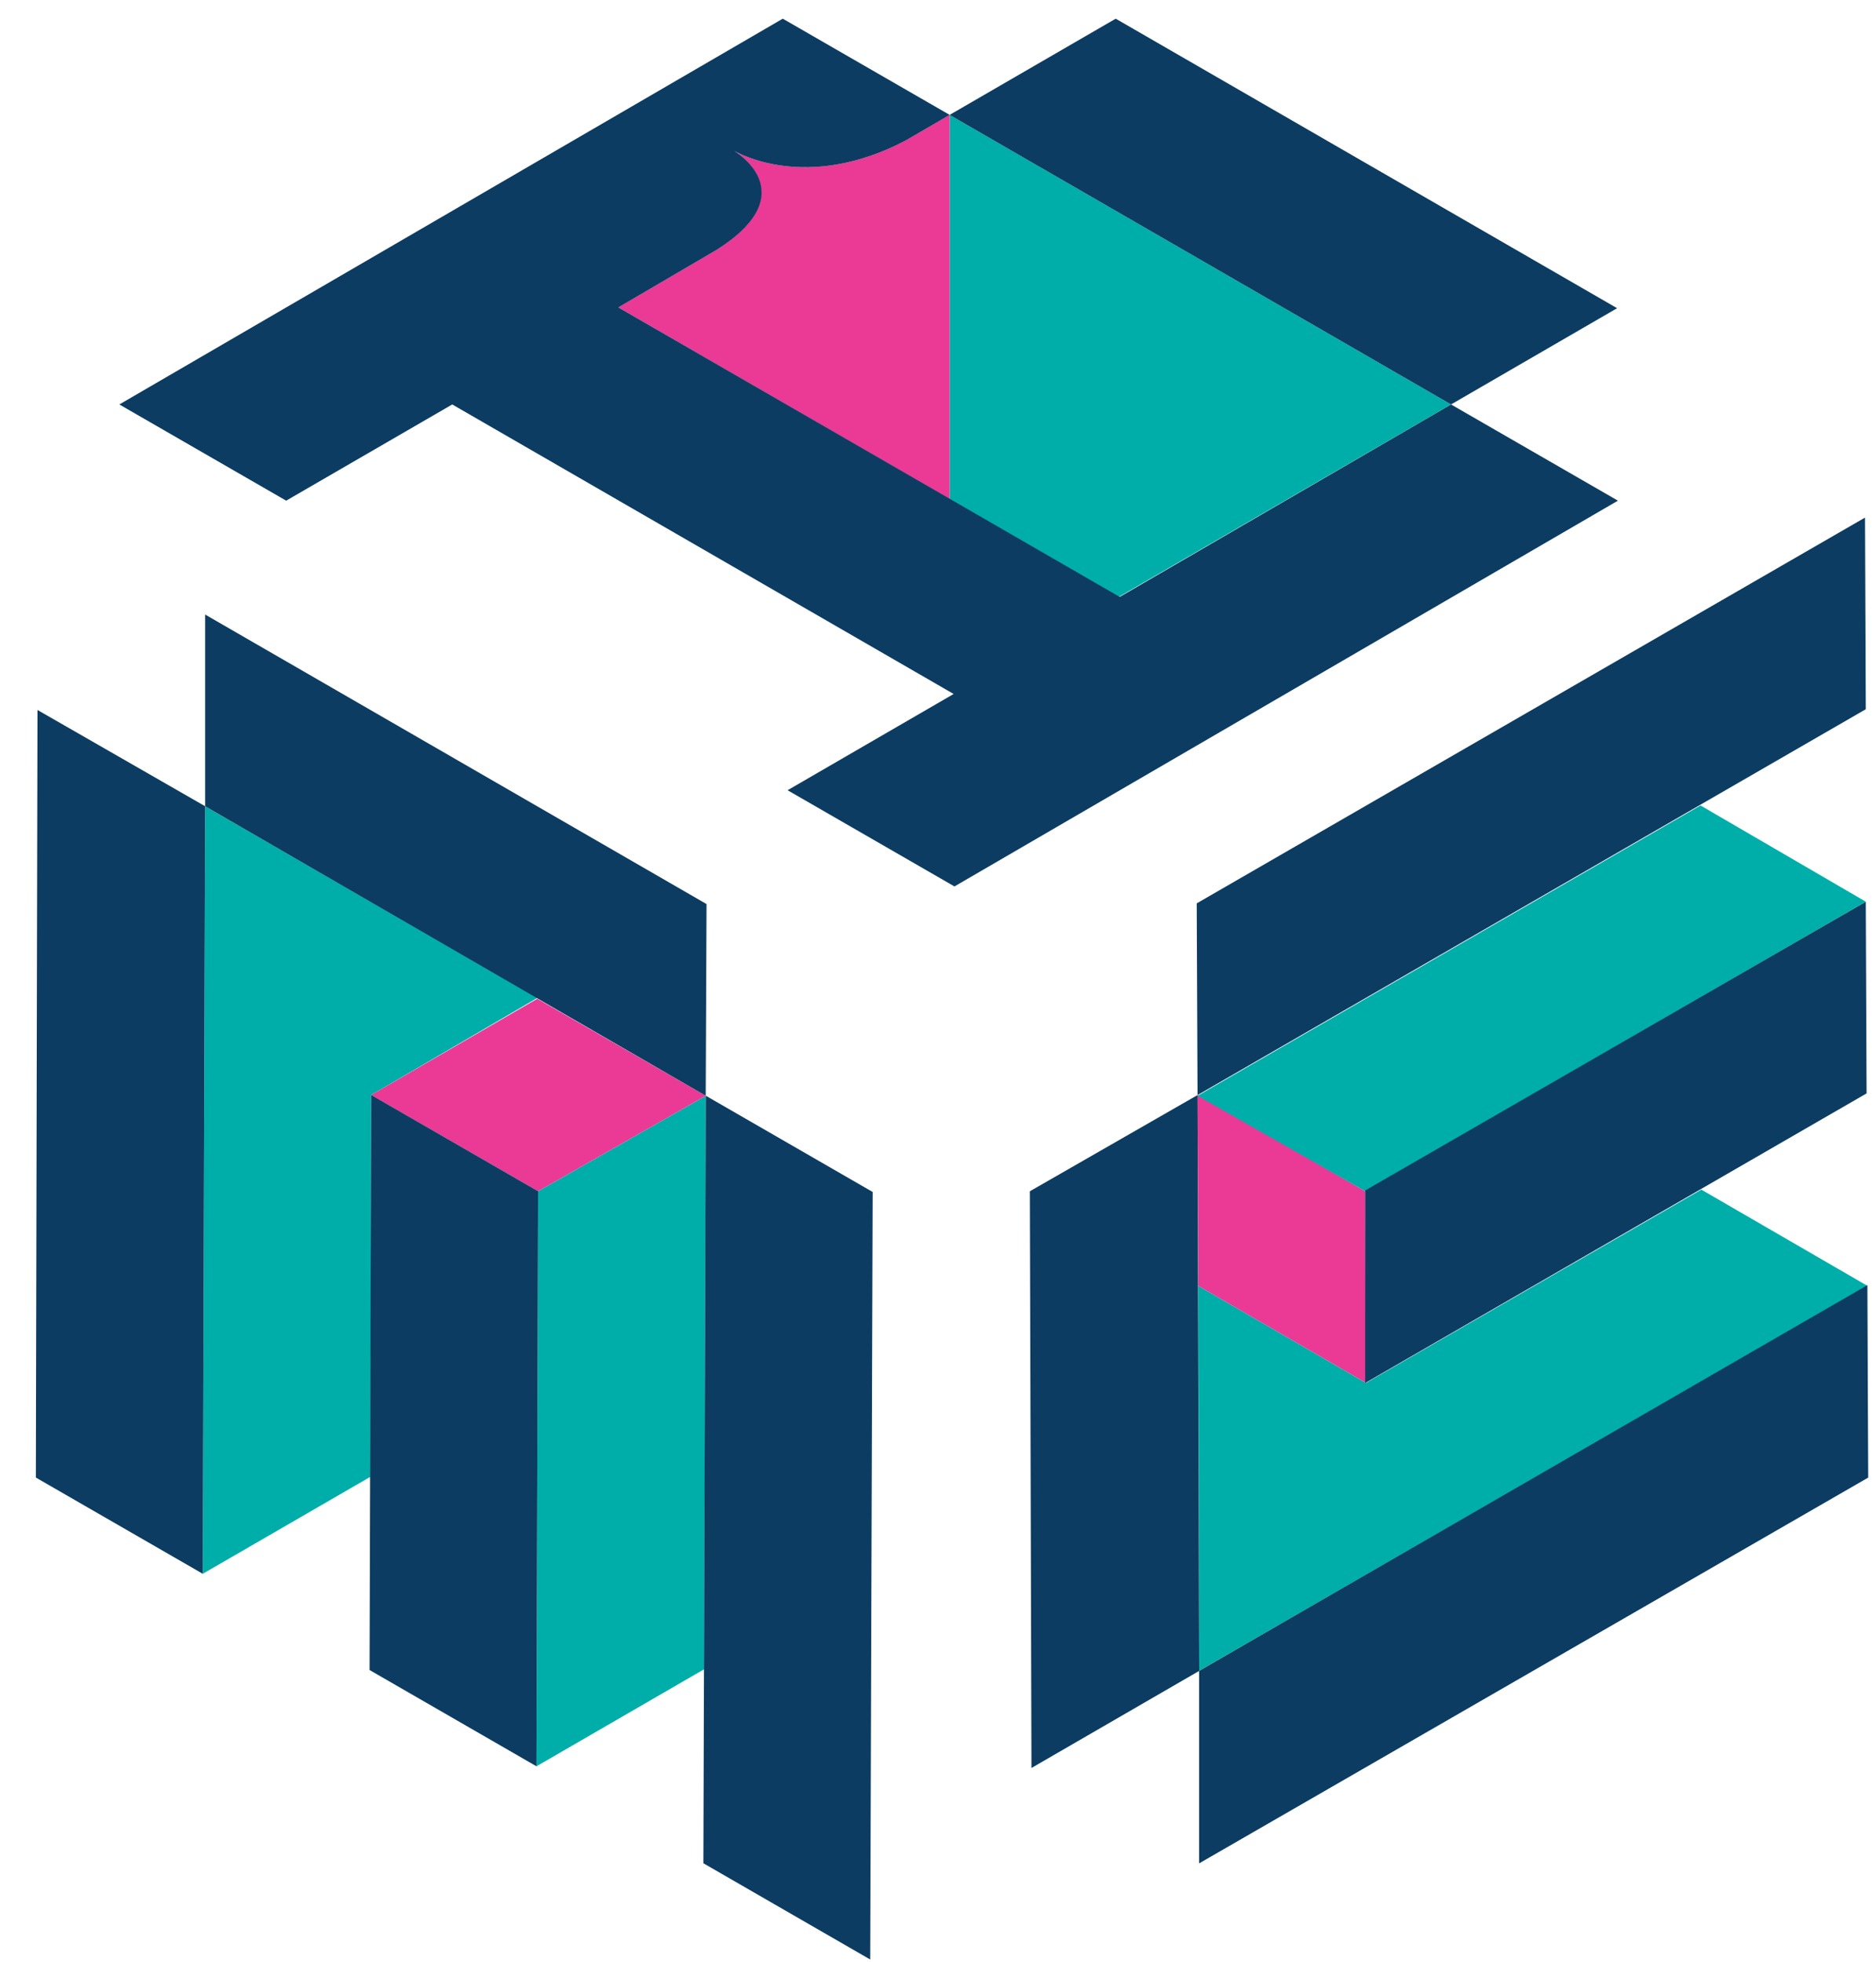
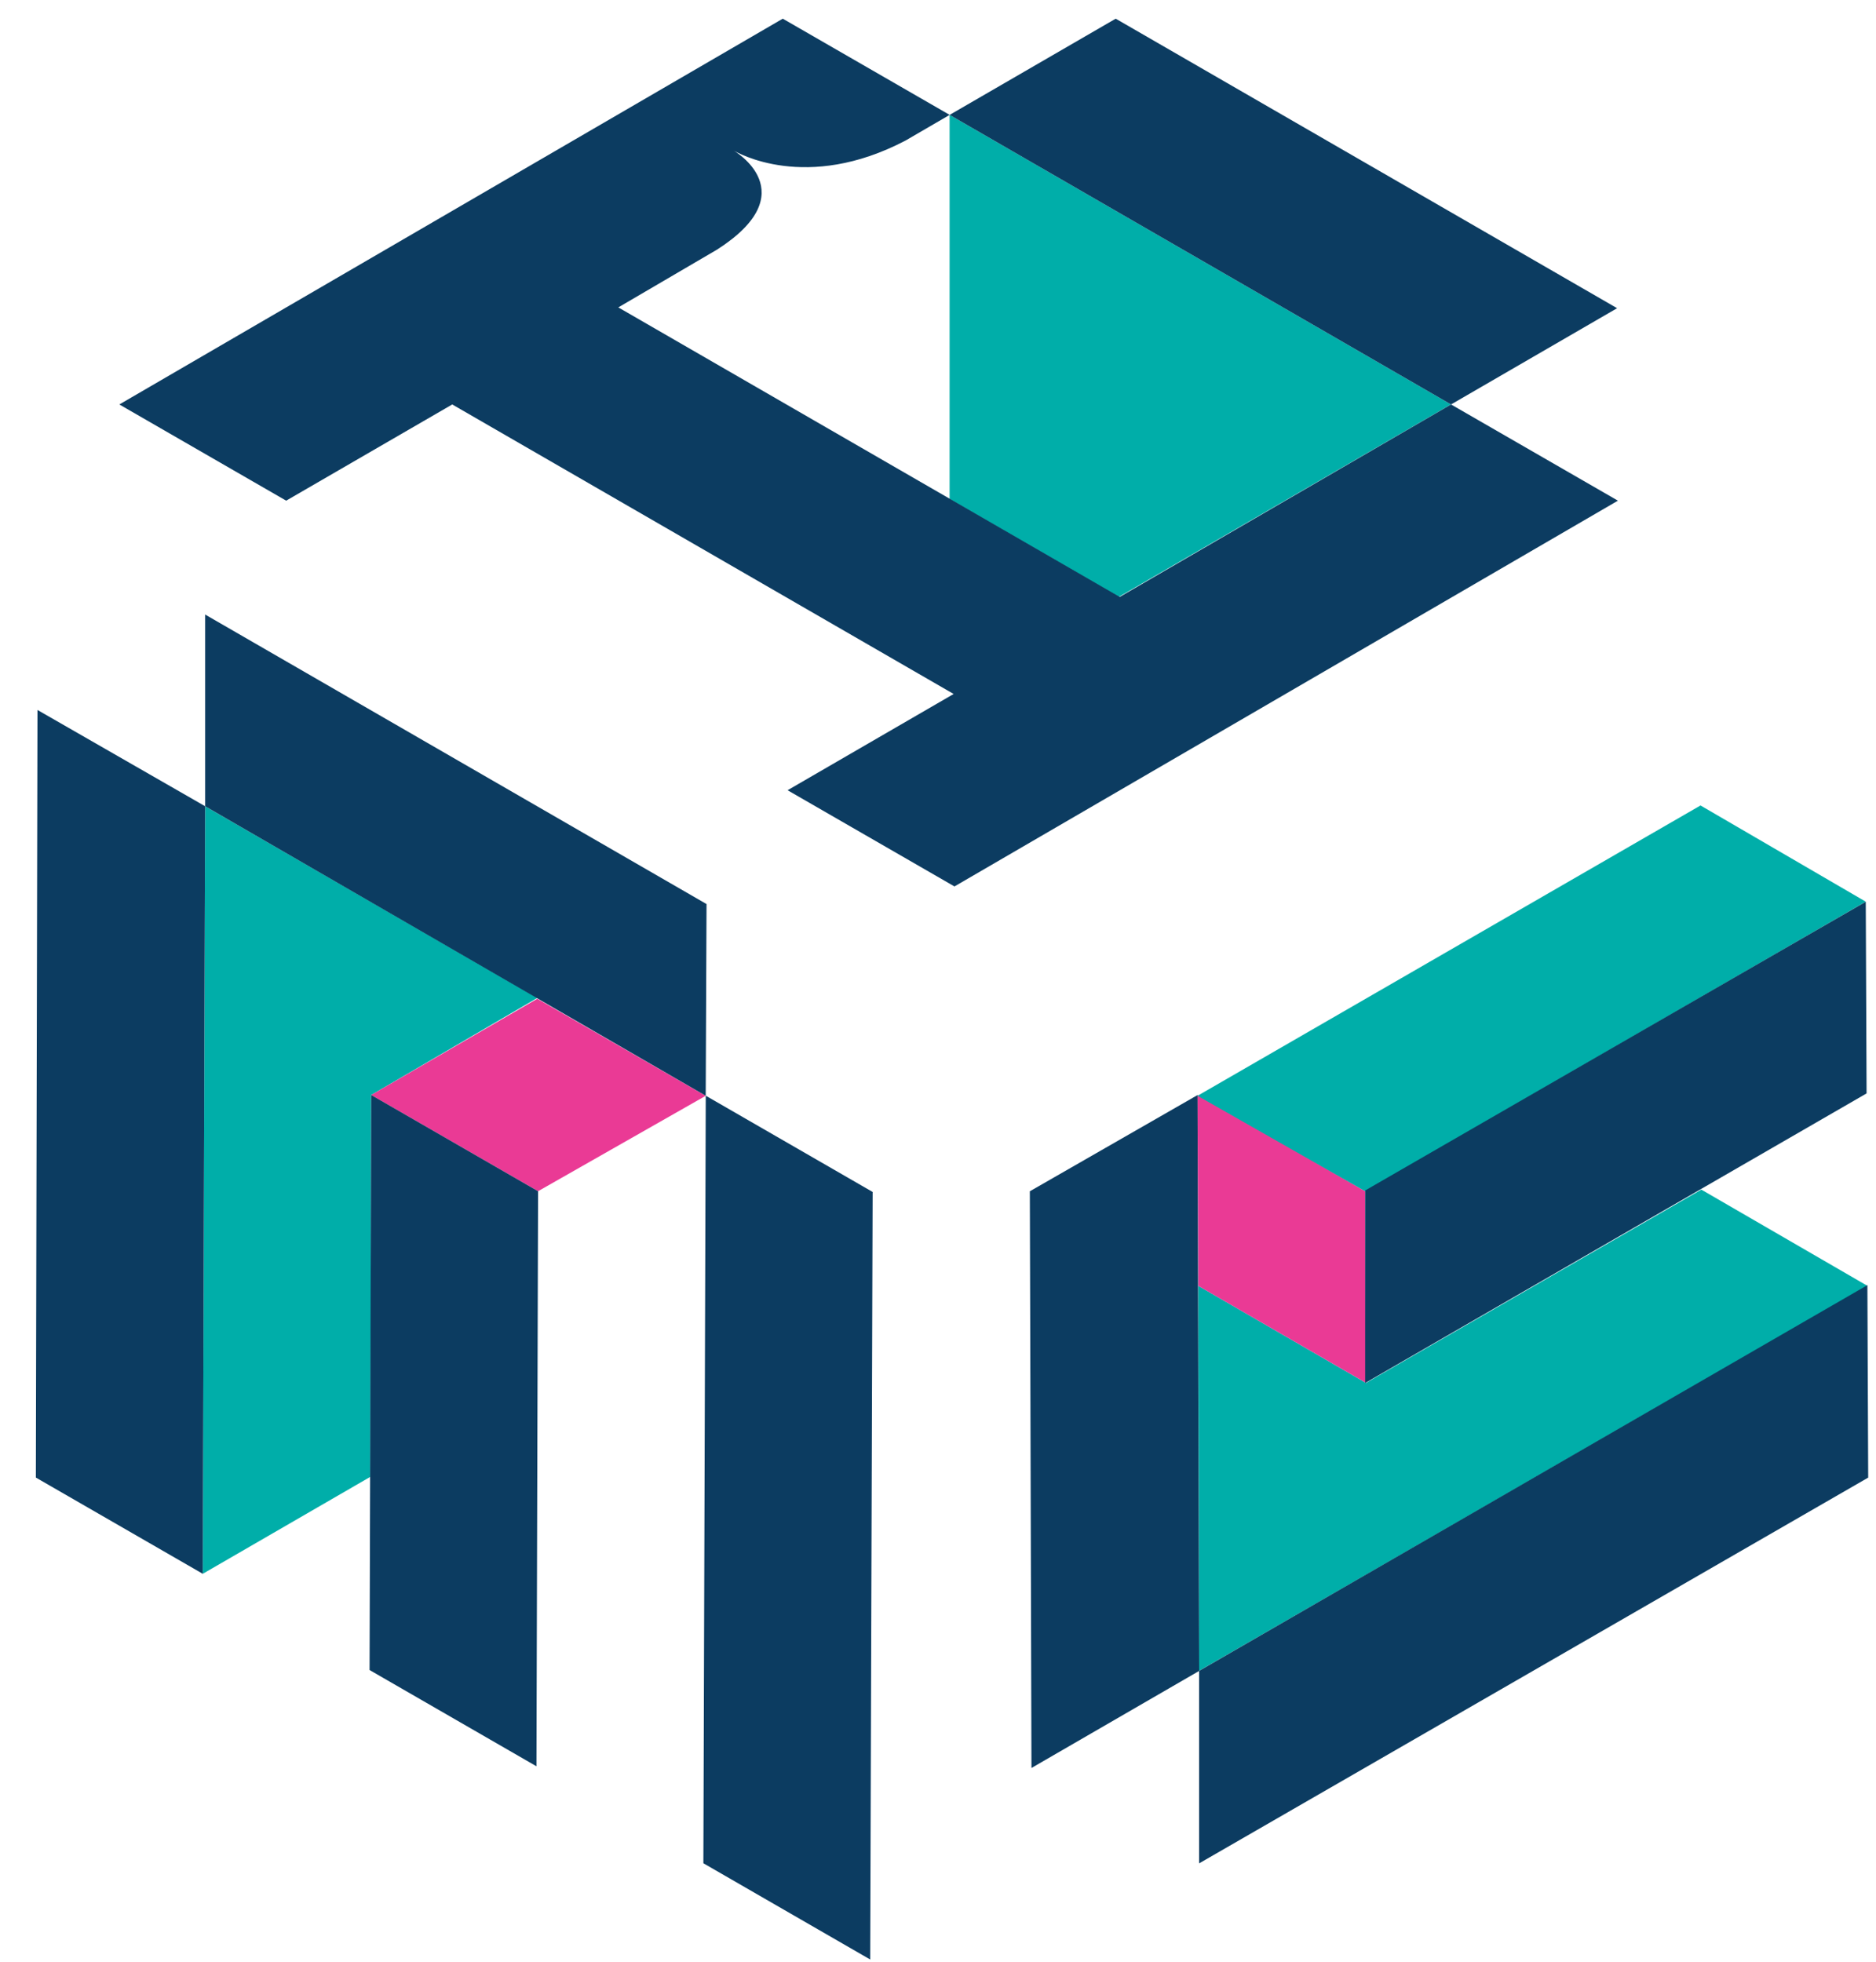
<svg xmlns="http://www.w3.org/2000/svg" width="44" height="46" viewBox="0 0 44 46" fill="none">
  <path d="M28.124 39.179L43.798 30.151L39.903 27.895L32.038 32.427L28.105 30.151" fill="#00AEA9" />
  <path d="M28.124 25.676L28.086 25.695L28.105 30.152L32.038 32.427L32.019 27.933L28.124 25.676Z" fill="#EA3A95" />
  <path d="M39.884 18.887L28.087 25.695L32.019 27.933L43.76 21.143L39.884 18.887Z" fill="#00AEA9" />
  <path d="M8.706 25.677L12.601 23.401L4.811 18.906L4.755 36.904L8.687 34.629L8.706 25.677Z" fill="#00AEA9" />
-   <path d="M16.552 25.883V25.695L12.619 27.933L12.582 41.418L16.514 39.142L16.552 25.883Z" fill="#00AEA9" />
  <path d="M12.601 23.42L8.706 25.677L12.619 27.933L16.552 25.695L12.601 23.42Z" fill="#EA3A95" />
  <path d="M22.272 2.693V11.702L26.242 13.996L34.032 9.483L22.272 2.693Z" fill="#00AEA9" />
-   <path d="M22.272 2.693L21.237 3.295C18.904 4.518 17.286 3.577 17.192 3.521C17.23 3.54 18.885 4.518 16.816 5.853L14.501 7.207L22.272 11.702V2.693Z" fill="#EA3A95" />
  <path d="M34.033 9.484L37.928 7.227L26.168 0.438L22.273 2.694L34.033 9.484L26.262 13.997L14.502 7.208L16.816 5.854C18.905 4.519 17.23 3.541 17.193 3.522C17.287 3.578 18.905 4.519 21.238 3.296L22.273 2.694L18.359 0.438L2.799 9.484L6.712 11.74L10.607 9.484L22.367 16.273L18.472 18.53L22.386 20.786L37.947 11.74L34.033 9.484Z" fill="#0C3C61" />
  <path d="M4.811 18.905L4.755 36.903L0.841 34.647L0.879 16.648L4.811 18.905Z" fill="#0C3C61" />
  <path d="M16.571 21.199L16.552 25.694L4.811 18.905V14.41L16.571 21.199Z" fill="#0C3C61" />
  <path d="M12.62 27.933L12.582 41.417L8.668 39.16L8.706 25.676L12.62 27.933Z" fill="#0C3C61" />
  <path d="M20.467 27.95L20.41 45.948L16.497 43.691L16.553 25.693L20.467 27.95Z" fill="#0C3C61" />
  <path d="M43.76 21.145L43.779 25.639L32.019 32.429V27.915L43.76 21.145Z" fill="#0C3C61" />
  <path d="M43.798 30.135L43.817 34.648L28.124 43.694V39.181L43.798 30.135Z" fill="#0C3C61" />
-   <path d="M43.742 12.137L43.76 16.631L28.087 25.678L28.068 21.183L43.742 12.137Z" fill="#0C3C61" />
  <path d="M28.087 25.678L28.125 39.181L24.192 41.457L24.154 27.934L28.087 25.678Z" fill="#0C3C61" />
</svg>